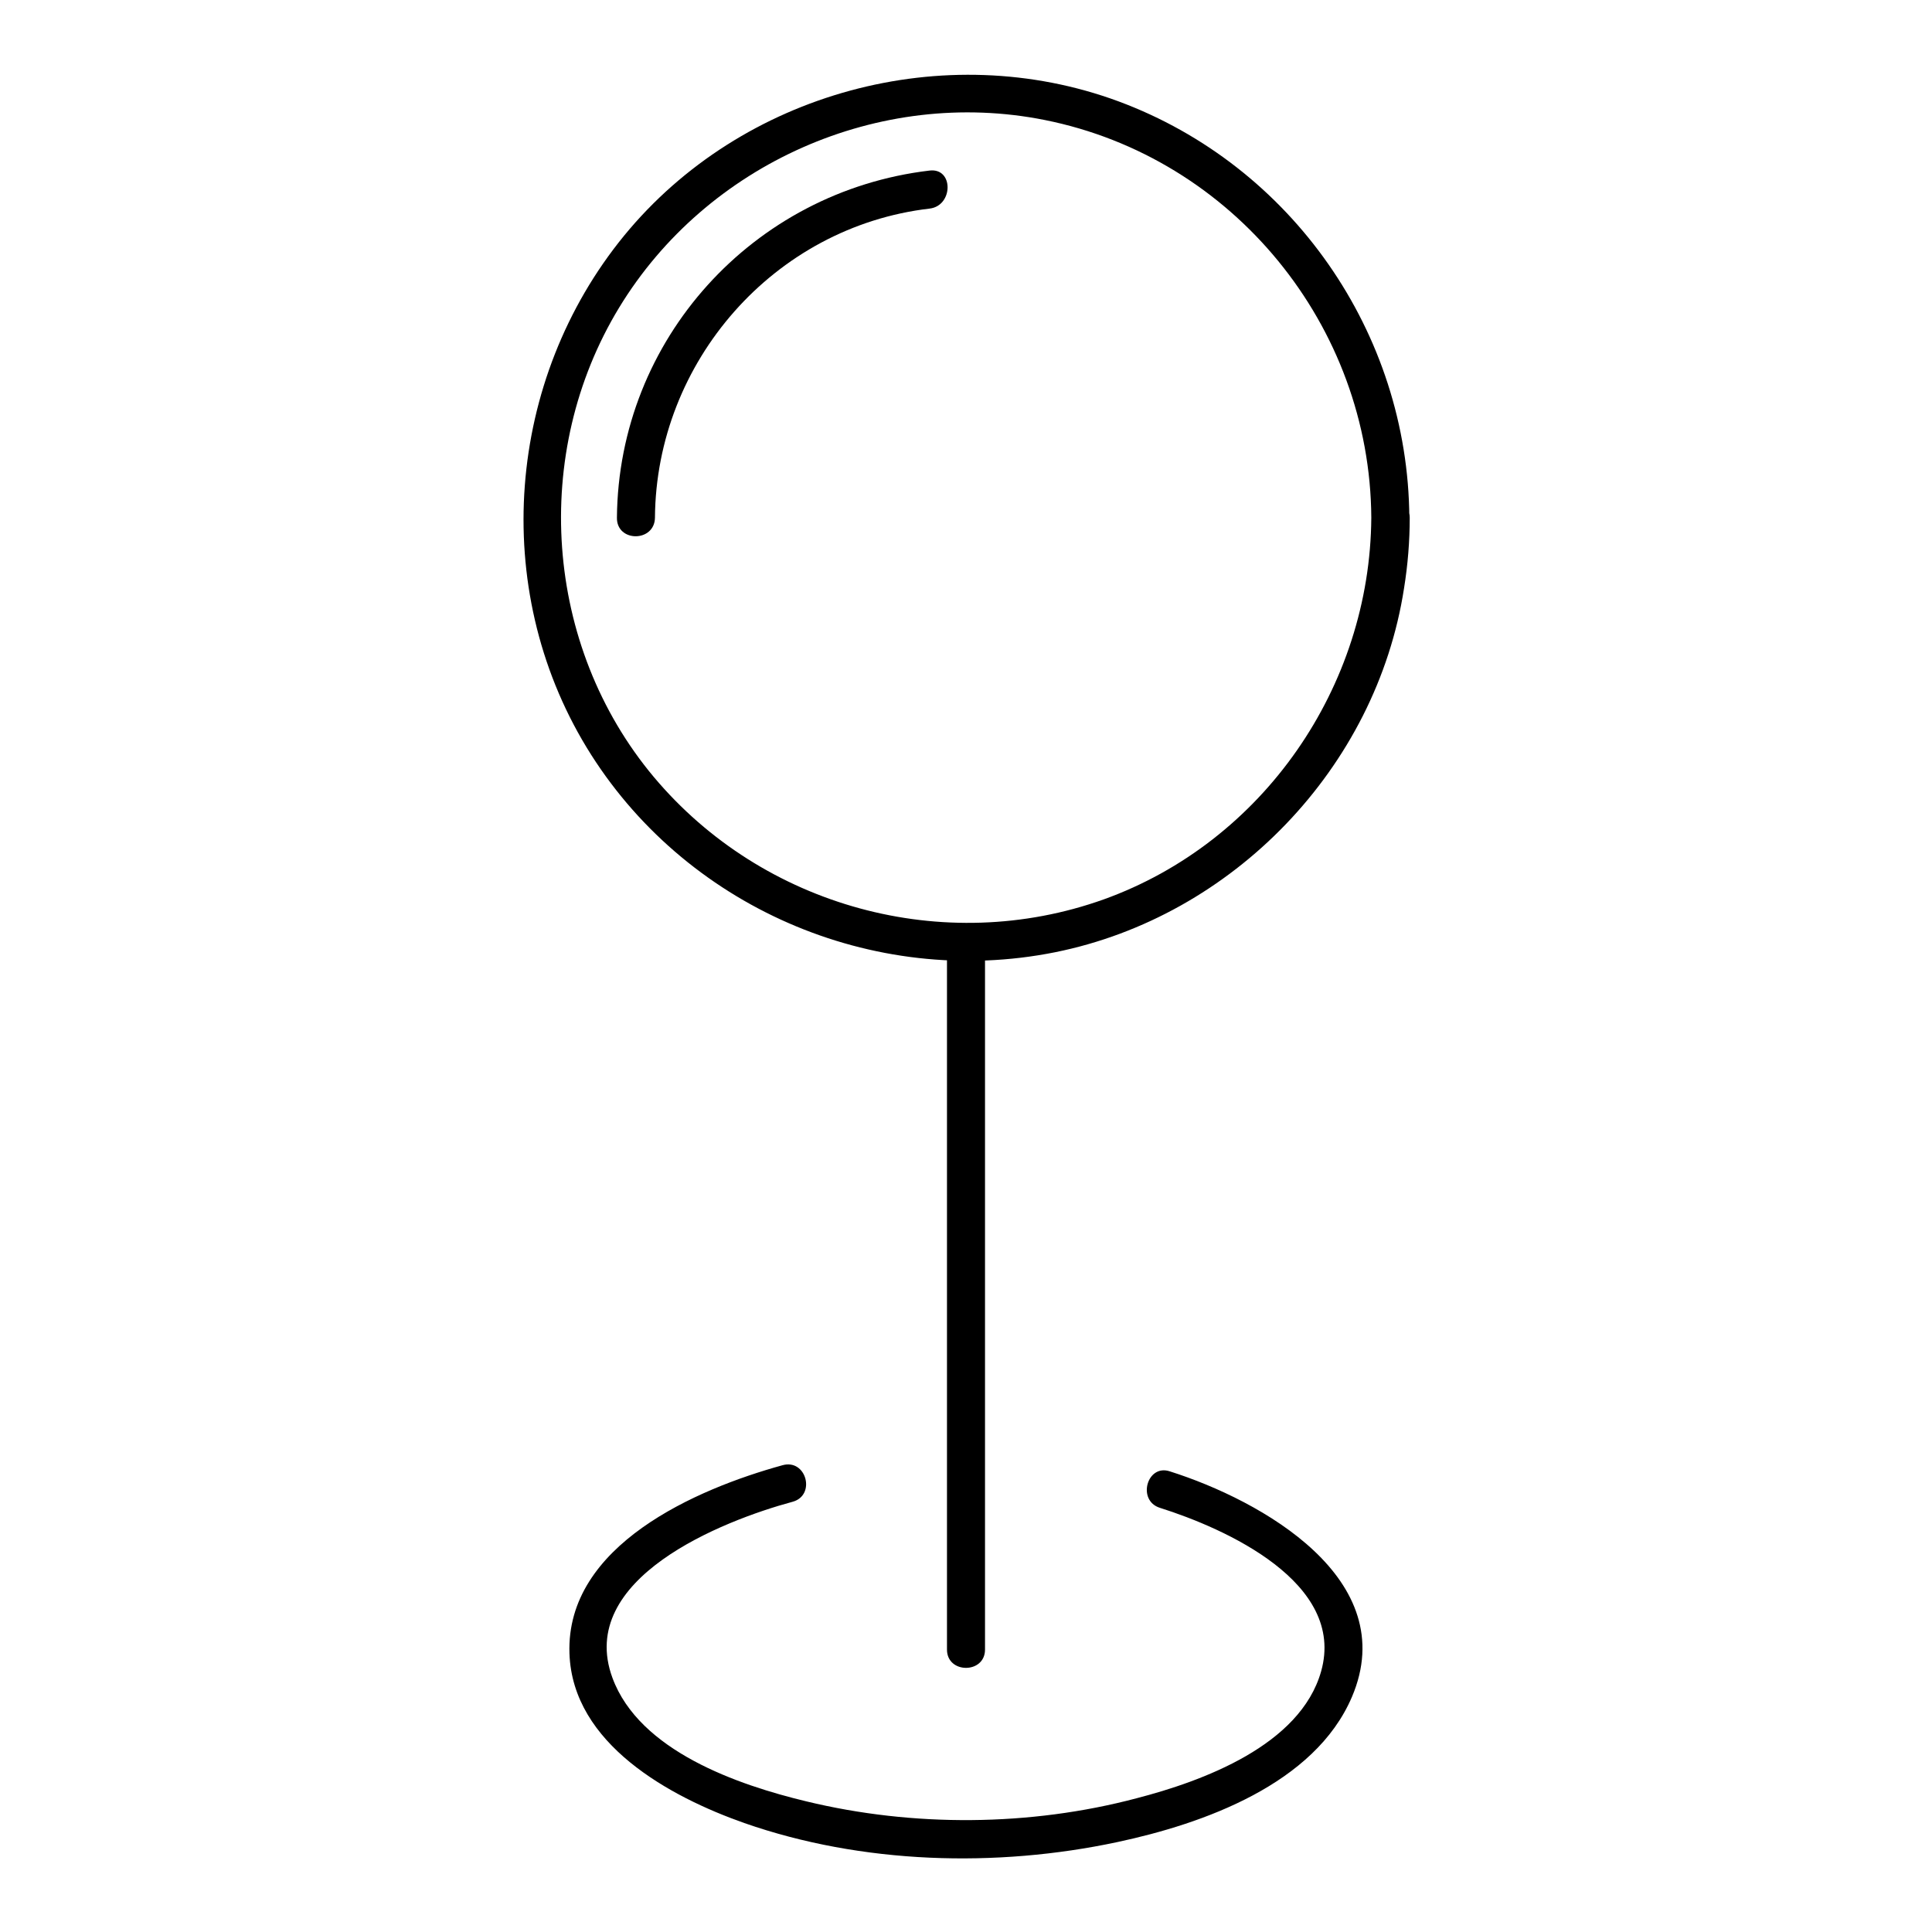
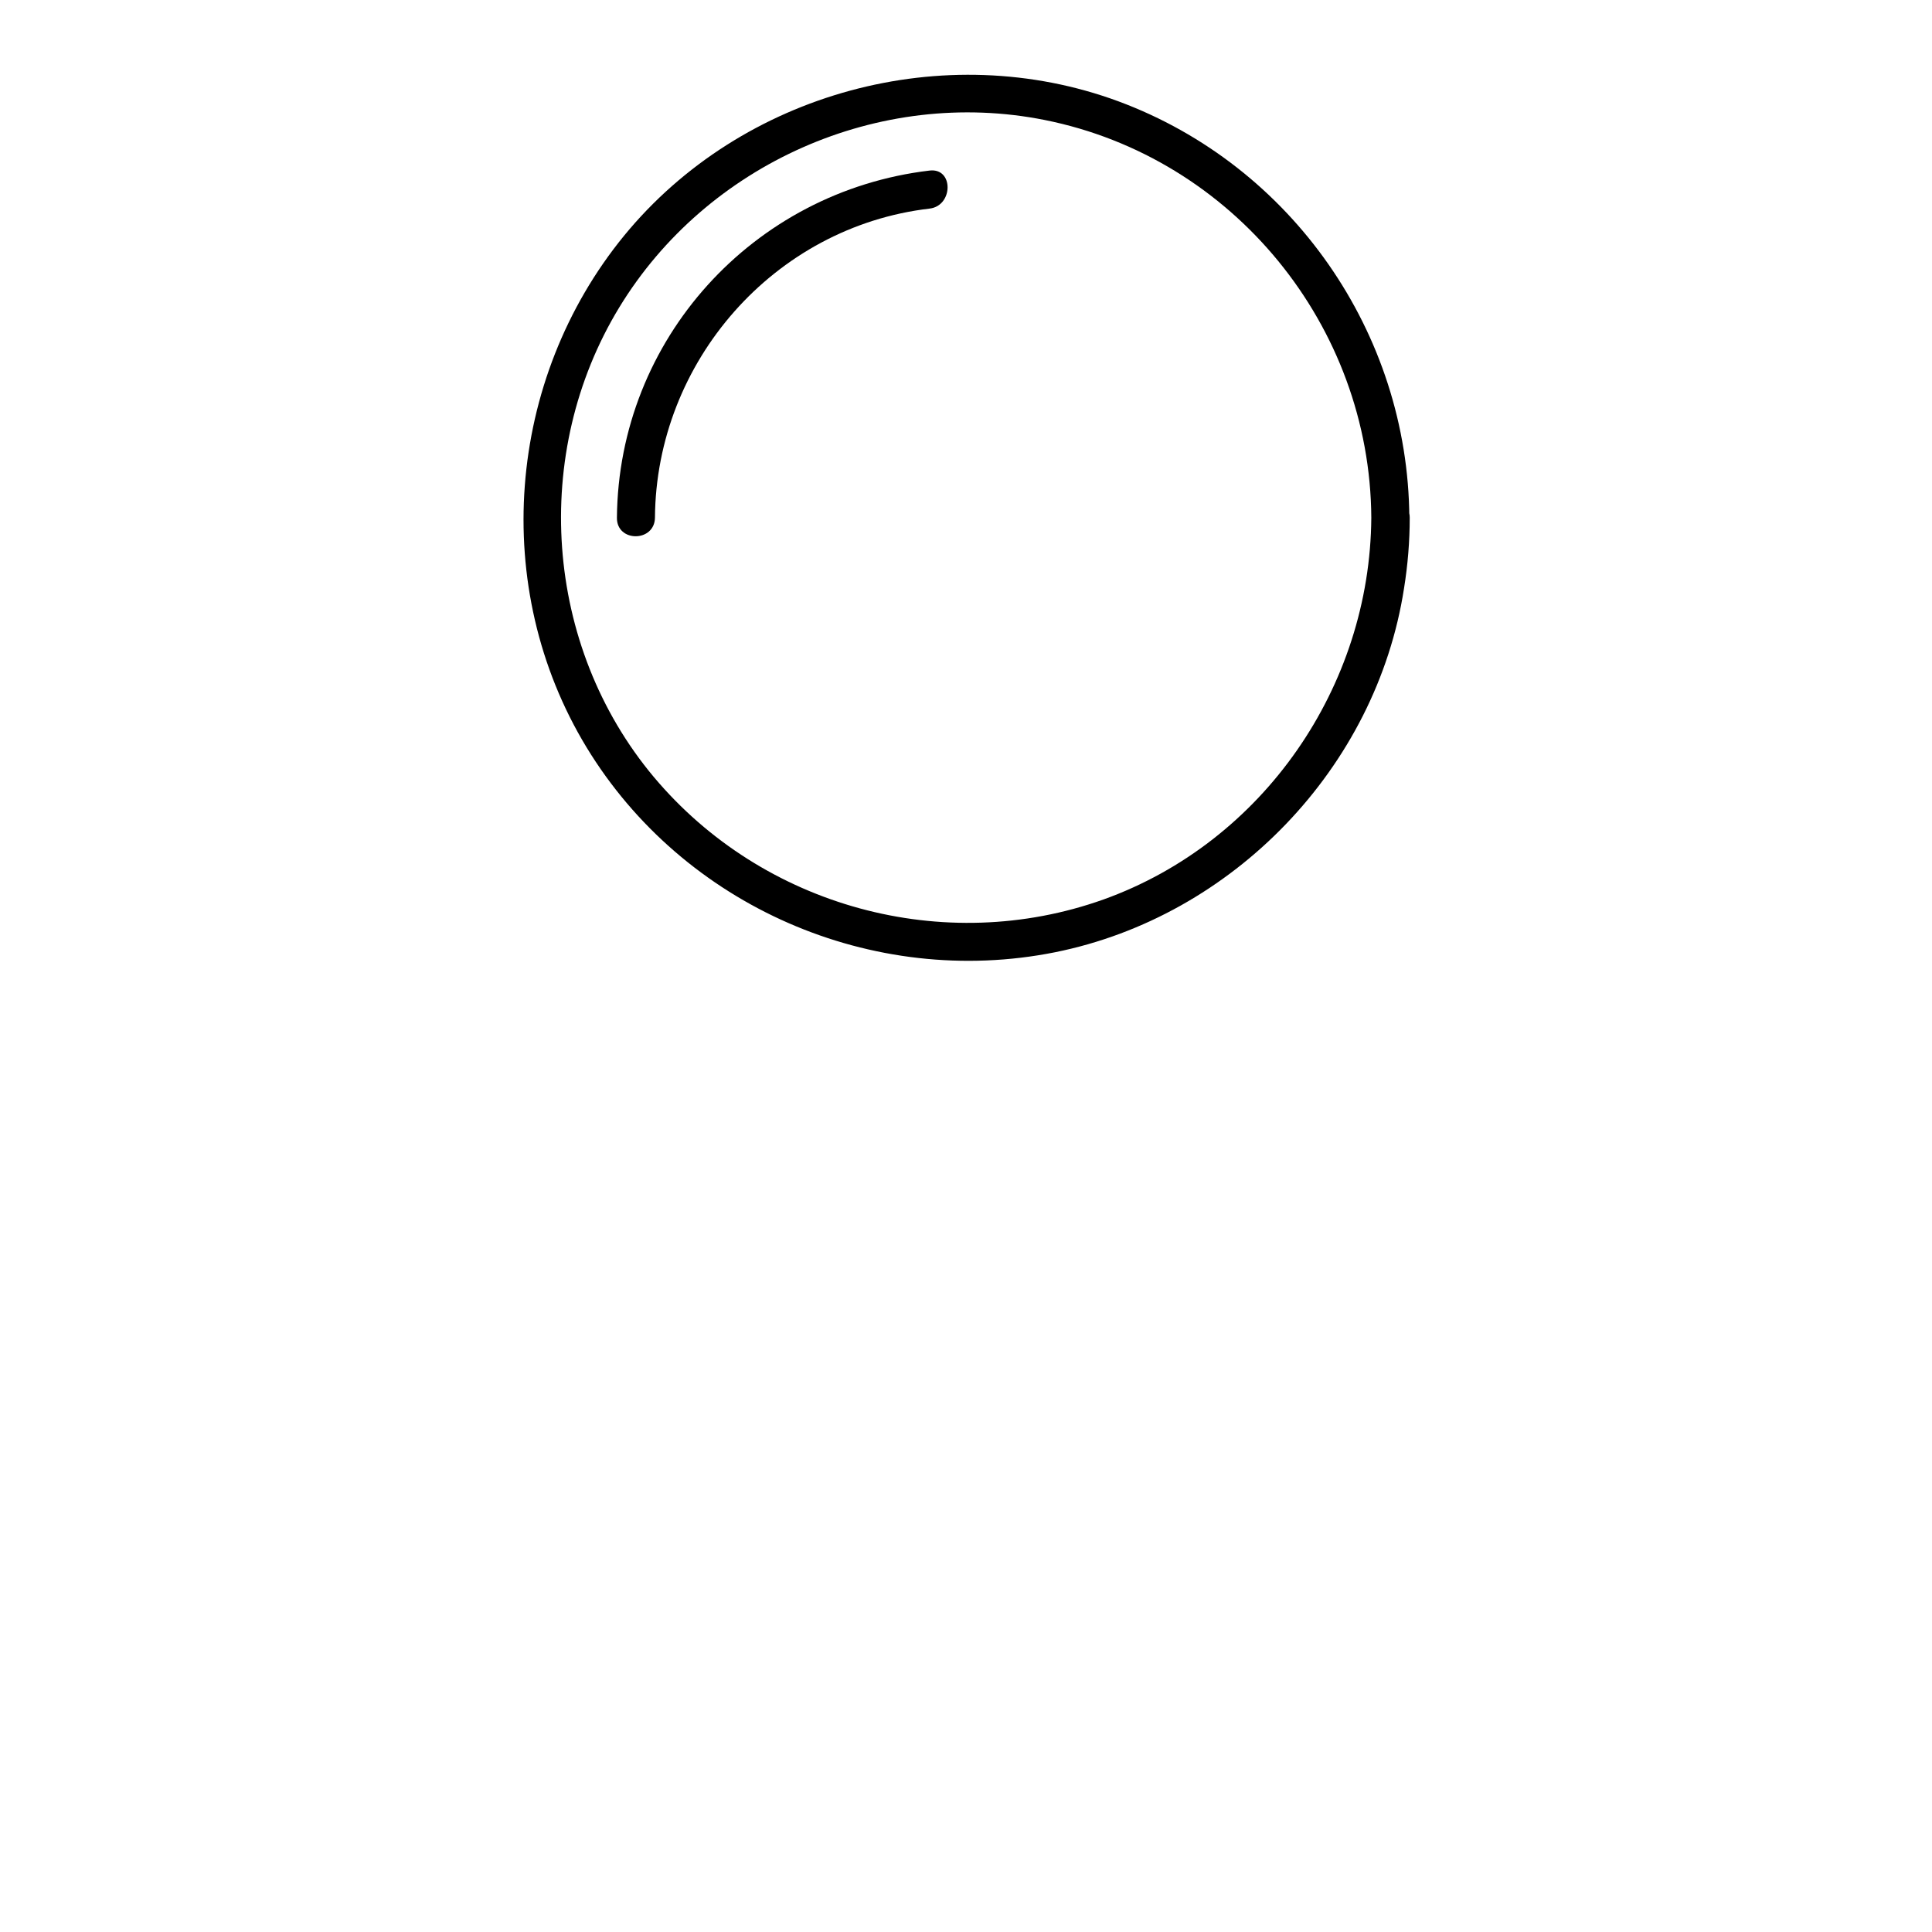
<svg xmlns="http://www.w3.org/2000/svg" fill="#000000" width="800px" height="800px" version="1.1" viewBox="144 144 512 512">
  <g>
    <path d="m507.41 281.2c-0.301 44.738-28.617 85.949-70.938 101.16-42.32 15.113-90.281 2.016-119.2-32.445-29.121-34.762-32.648-85.848-9.168-124.44 23.176-38.09 68.922-58.441 112.75-49.676 49.98 9.977 86.254 54.617 86.555 105.4 0 6.449 10.078 6.449 10.078 0-0.301-48.969-31.137-93.305-77.082-110.34-46.051-17.027-99.855-2.414-130.99 35.57-31.234 38.188-35.668 93.305-9.977 135.62 25.594 42.117 75.773 63.984 124.14 54.312 47.156-9.473 85.145-48.871 92.5-96.43 1.008-6.246 1.512-12.496 1.512-18.742 0-6.449-10.074-6.449-10.176 0z" />
-     <path d="m394.96 393.75v63.078 101.16 23.176c0 6.449 10.078 6.449 10.078 0v-63.078-101.16-23.176c-0.004-6.449-10.078-6.449-10.078 0z" />
    <path d="m317.57 281.2c0.301-41.312 31.539-77.082 72.75-81.918 6.348-0.707 6.449-10.883 0-10.078-46.754 5.543-82.422 44.738-82.828 91.996-0.098 6.551 9.977 6.551 10.078 0z" />
-     <path d="m451.39 543.59c17.23 5.441 49.375 19.75 42.723 43.328-5.543 19.648-31.438 29.121-48.969 33.656-28.215 7.457-59.148 7.656-87.461 0.805-18.035-4.332-44.234-13.301-51.387-32.746-9.672-26.301 29.121-41.613 47.762-46.652 6.246-1.715 3.629-11.488-2.719-9.672-22.672 6.246-57.434 21.16-56.426 49.879 0.805 23.98 26.602 37.988 46.352 44.941 31.137 10.883 66.703 11.891 98.848 5.039 22.672-4.836 52.297-15.316 62.172-38.492 13.301-31.234-24.082-52.094-48.266-59.75-6.055-2.027-8.773 7.746-2.629 9.664z" />
  </g>
</svg>